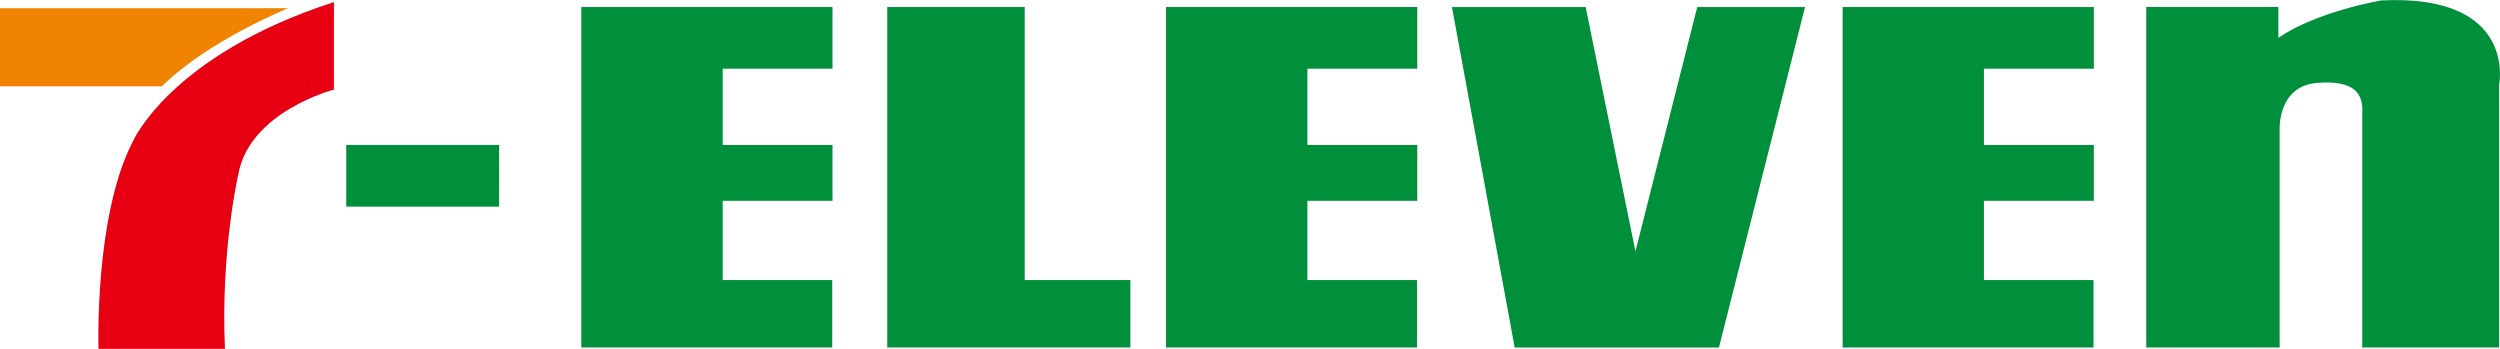
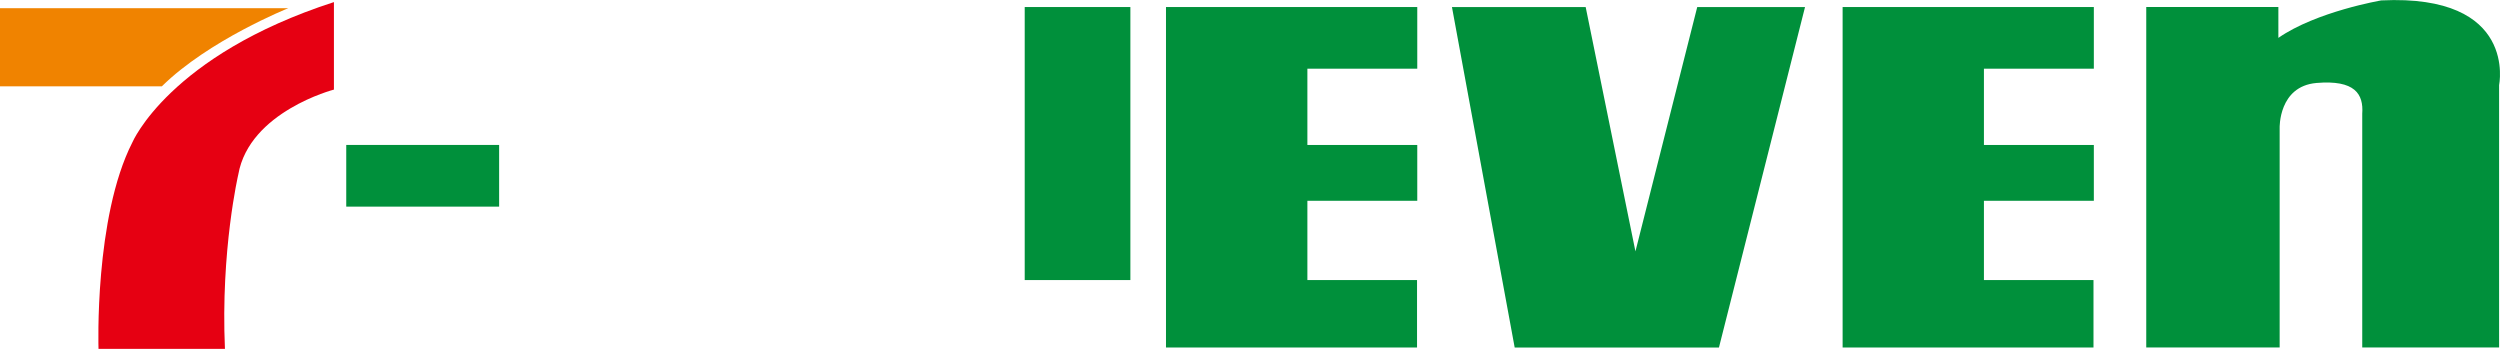
<svg xmlns="http://www.w3.org/2000/svg" width="86" height="12" viewBox="0 0 86 12" fill="none">
  <g id="Group 994">
    <path id="Vector" d="M5.491 2.969H0V0.283H9.915C9.915 0.283 7.185 1.377 5.568 2.969H5.491Z" fill="#F08300" />
    <path id="Vector_2" d="M11.487 0.07V3.082C11.487 3.082 8.578 3.839 8.198 5.999C8.198 5.999 7.588 8.612 7.738 12H3.389C3.389 12 3.238 7.477 4.552 4.901C4.552 4.901 5.819 1.908 11.487 0.072V0.07Z" fill="#E60012" />
    <path id="Vector_3" d="M17.17 4.986H11.911V7.108H17.17V4.986Z" fill="#00903B" />
-     <path id="Vector_4" d="M19.997 0.242V11.954H28.629V9.634H24.861V6.907H28.638V4.987H24.861V2.363H28.638V0.242H19.997Z" fill="#00903B" />
    <path id="Vector_5" d="M40.11 0.242V11.954H48.746V9.634H44.974V6.907H48.754V4.987H44.974V2.363H48.754V0.242H40.11Z" fill="#00903B" />
    <path id="Vector_6" d="M63.386 0.242V11.954H72.016V9.634H68.247V6.907H72.028V4.987H68.247V2.363H72.028V0.242H63.386Z" fill="#00903B" />
-     <path id="Vector_7" d="M30.522 0.242V11.954H38.885V9.634H35.25V0.242H30.522Z" fill="#00903B" />
+     <path id="Vector_7" d="M30.522 0.242H38.885V9.634H35.25V0.242H30.522Z" fill="#00903B" />
    <path id="Vector_8" d="M49.947 0.242L52.105 11.954H59.132L62.093 0.242H58.385L56.259 8.647L54.547 0.242H49.947Z" fill="#00903B" />
    <path id="Vector_9" d="M85.969 11.953V2.929C85.969 2.929 86.623 -0.213 81.916 0.014C81.916 0.014 79.689 0.393 78.376 1.303V0.241H73.831V11.953H78.42V4.403C78.42 4.403 78.376 2.968 79.687 2.854C81.006 2.743 81.311 3.231 81.261 3.913V11.953H85.968H85.969Z" fill="#00903B" />
  </g>
</svg>